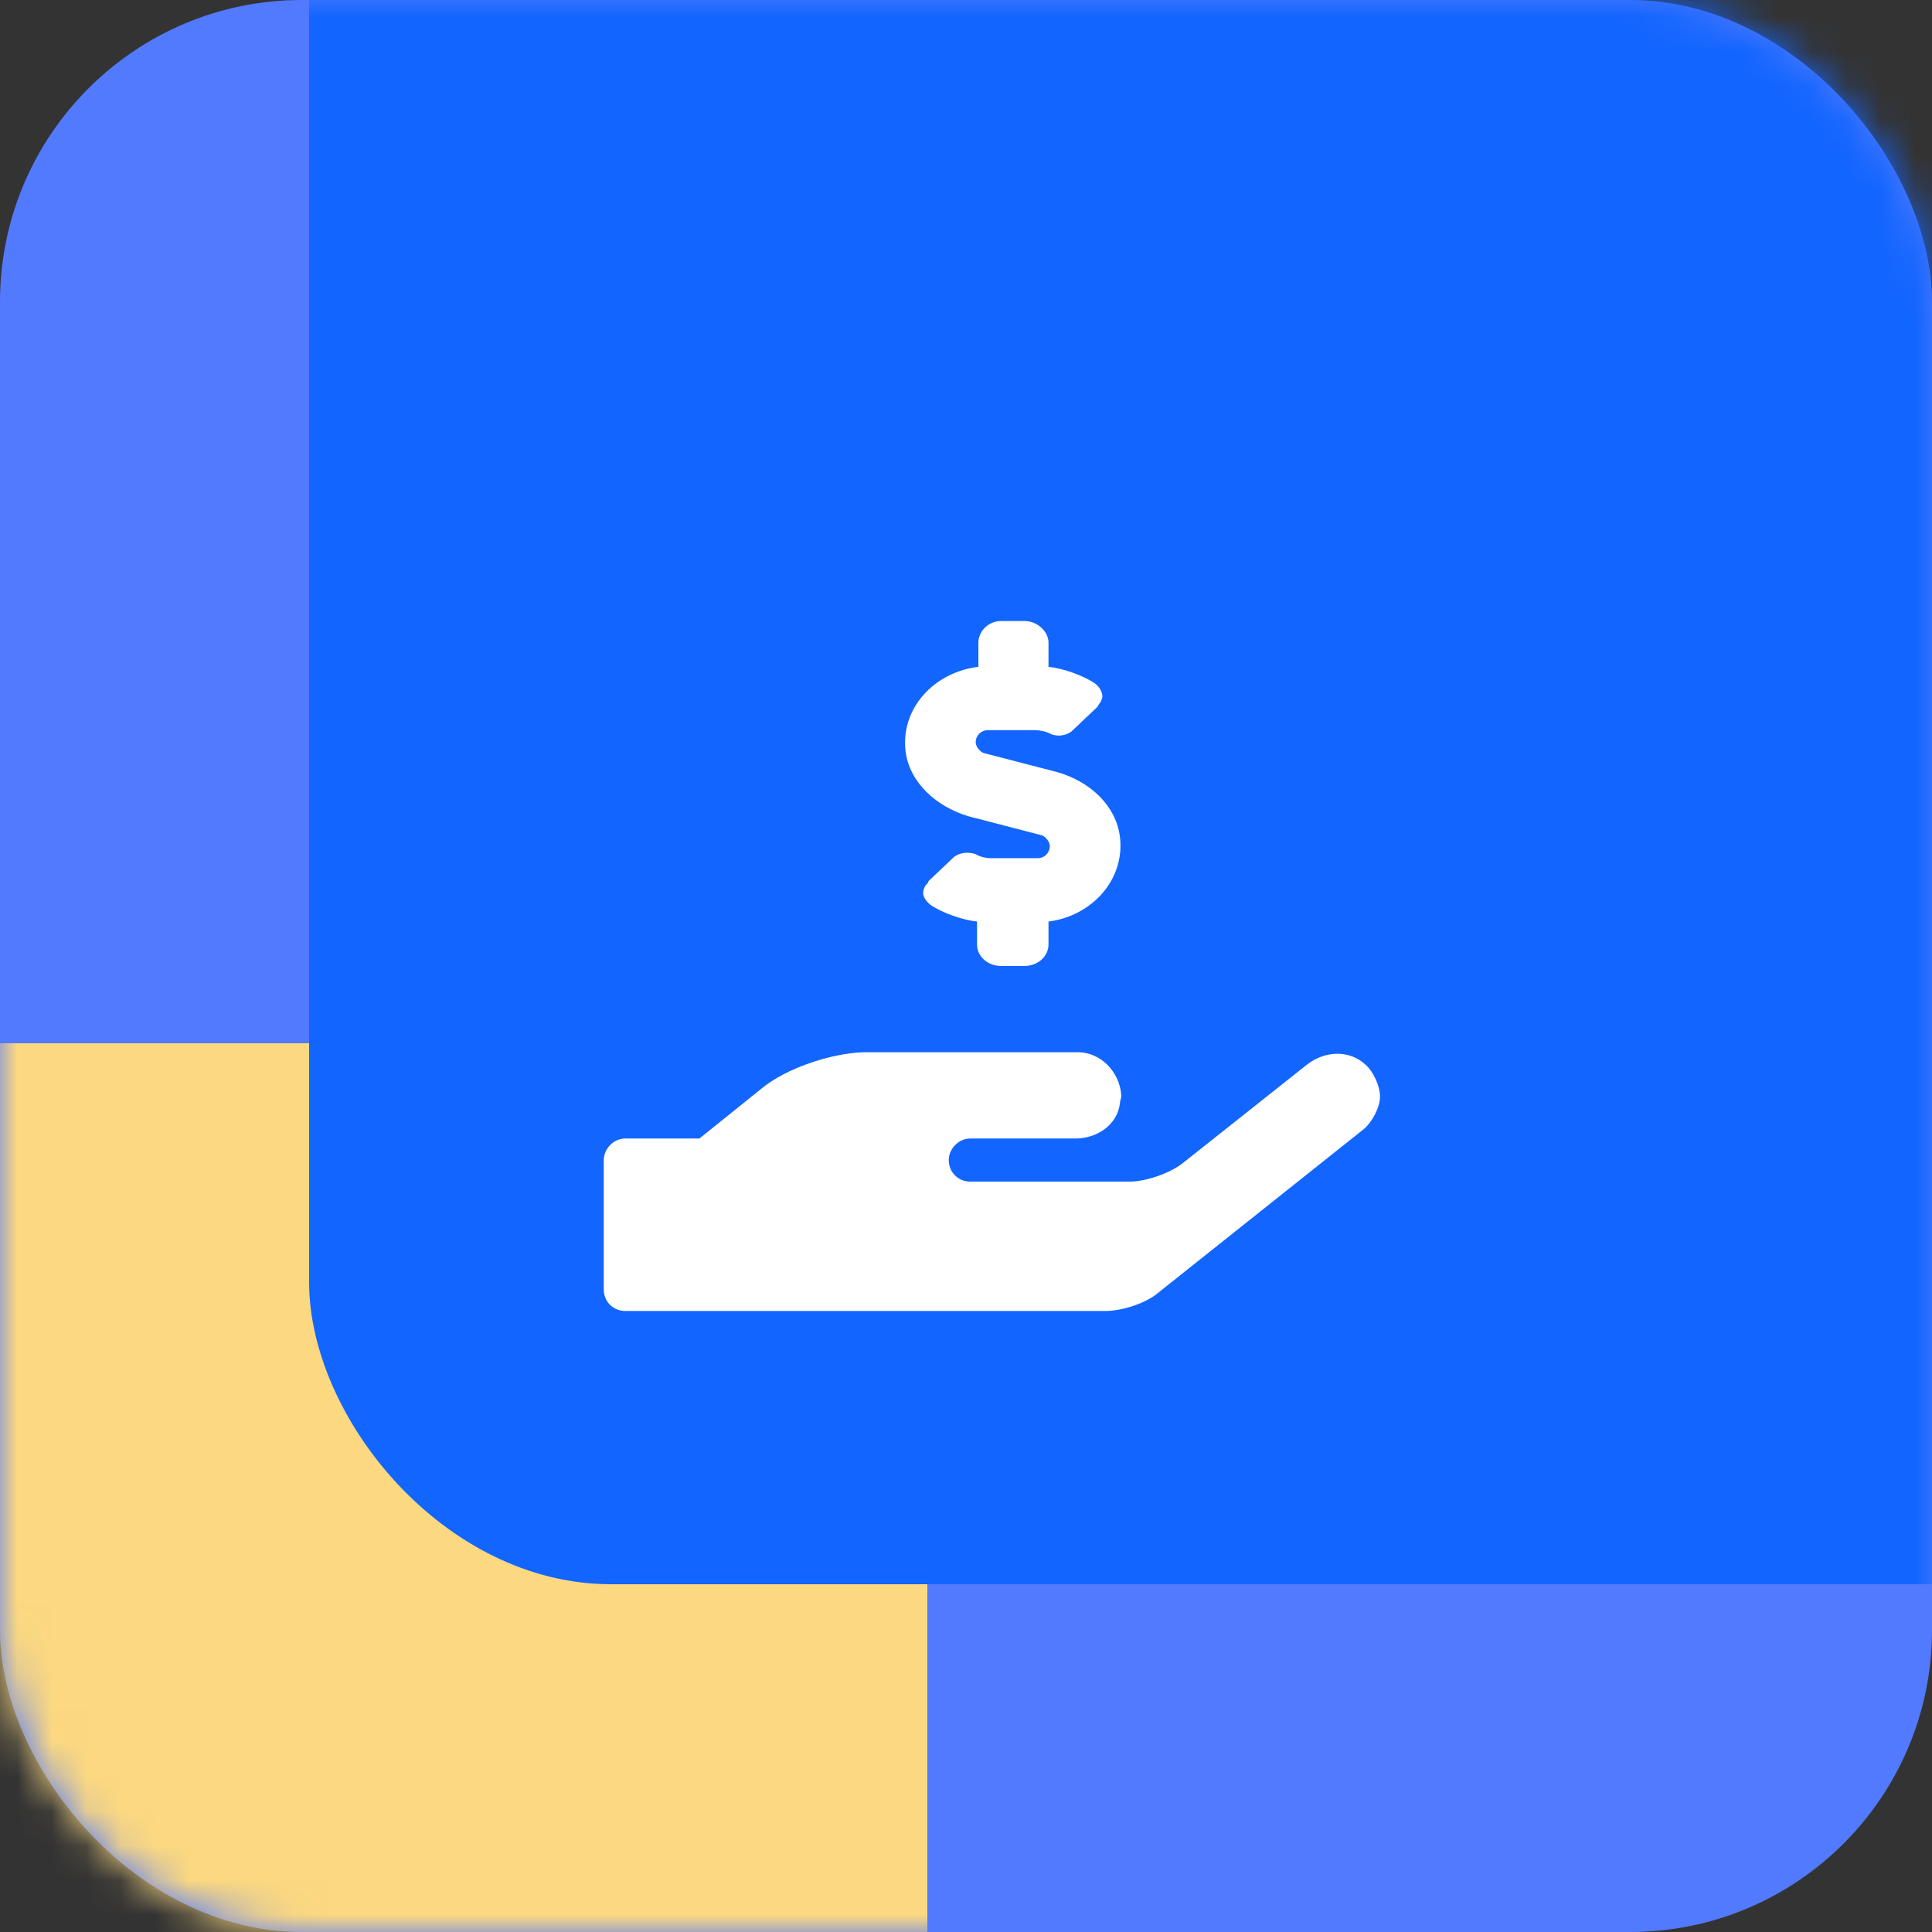
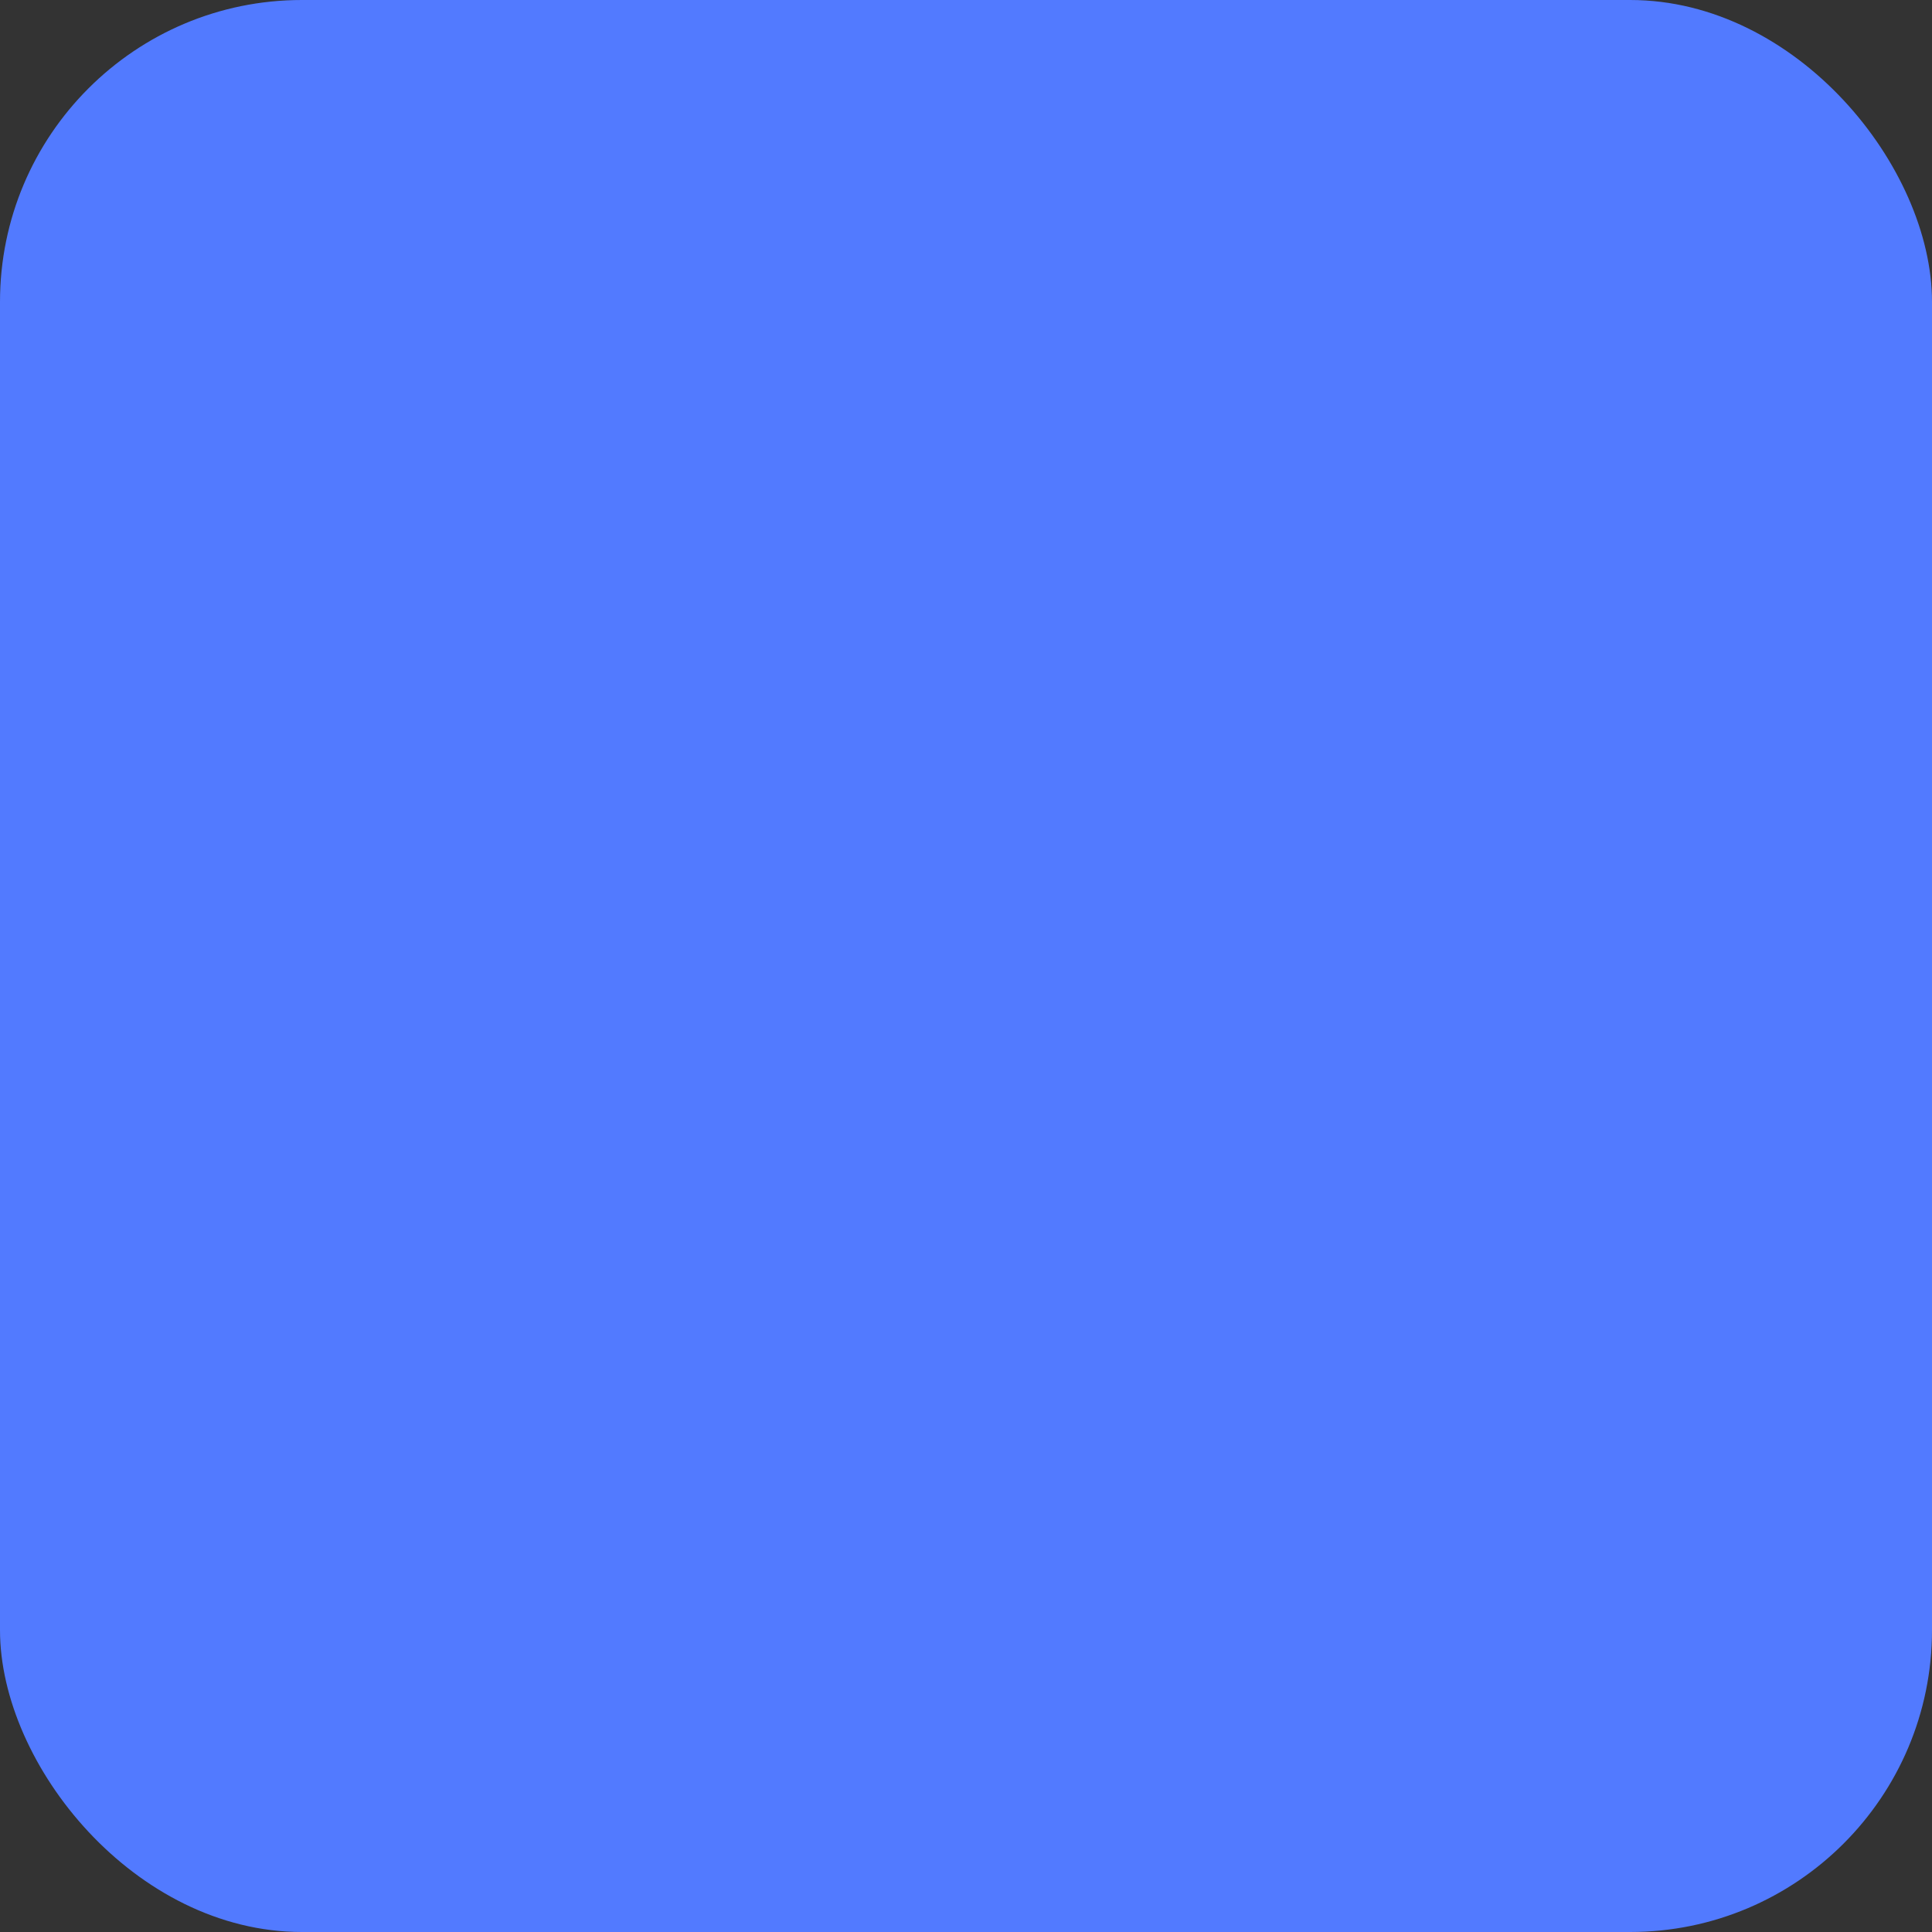
<svg xmlns="http://www.w3.org/2000/svg" width="56" height="56" viewBox="0 0 56 56" fill="none">
  <rect x="0" y="0" width="56" height="56" fill="#333333" stroke="none" />
  <rect width="56" height="56" rx="8.75" fill="#527AFF" />
  <mask id="mask0_39_820" style="mask-type:alpha" maskUnits="userSpaceOnUse" x="0" y="0" width="56" height="56">
-     <rect width="56" height="56" rx="8.75" fill="#5C5E84" />
-   </mask>
+     </mask>
  <g mask="url(#mask0_39_820)">
-     <rect x="-29.12" y="30.24" width="56" height="56" rx="8.75" fill="#FCD980" />
    <rect x="8.96" y="-10.08" width="56" height="56" rx="8.75" fill="#1265FF" />
-     <path d="M28.086 23.664C27.148 23.391 26.367 22.688 26.25 21.789C26.094 20.539 27.07 19.484 28.359 19.328V18.625C28.359 18.312 28.633 18 29.023 18H29.688C30.078 18 30.391 18.312 30.391 18.625V19.328C30.781 19.367 31.367 19.562 31.719 19.797C31.836 19.875 31.953 20.031 31.953 20.188C31.953 20.227 31.914 20.344 31.875 20.383C31.836 20.422 31.836 20.461 31.797 20.5L31.055 21.203C30.898 21.32 30.664 21.359 30.469 21.281C30.352 21.203 30.117 21.164 30 21.164H28.633C28.438 21.164 28.281 21.32 28.281 21.516C28.281 21.633 28.398 21.789 28.516 21.828L30.625 22.375C31.602 22.648 32.344 23.352 32.461 24.25C32.617 25.5 31.641 26.555 30.391 26.711V27.375C30.391 27.727 30.078 28 29.688 28H29.023C28.633 28 28.32 27.727 28.32 27.375V26.711C27.93 26.672 27.344 26.477 26.992 26.242C26.875 26.164 26.758 26.008 26.758 25.891C26.758 25.812 26.797 25.695 26.836 25.656C26.875 25.617 26.914 25.578 26.914 25.539L27.656 24.836C27.812 24.719 28.047 24.68 28.281 24.758C28.398 24.836 28.594 24.875 28.711 24.875H30.078C30.273 24.875 30.43 24.719 30.43 24.523C30.43 24.406 30.312 24.25 30.195 24.211L28.086 23.664ZM39.57 30.852C39.805 31.047 40 31.477 40 31.789C40 32.102 39.766 32.531 39.531 32.727L33.594 37.453C33.242 37.766 32.539 38 32.031 38H18.125C17.773 38 17.5 37.727 17.5 37.375V33.625C17.5 33.312 17.773 33 18.125 33H20.273L22.07 31.555C22.773 30.969 24.062 30.539 25 30.5H31.25C31.914 30.5 32.461 31.086 32.5 31.75V31.789C32.5 31.828 32.461 31.906 32.461 31.984C32.383 32.609 31.797 33 31.172 33H28.125C27.773 33 27.5 33.312 27.5 33.625C27.5 33.977 27.773 34.25 28.125 34.25H32.734C33.203 34.25 33.906 34.016 34.297 33.703L37.891 30.852C38.398 30.461 39.102 30.422 39.57 30.852Z" fill="white" />
  </g>
</svg>